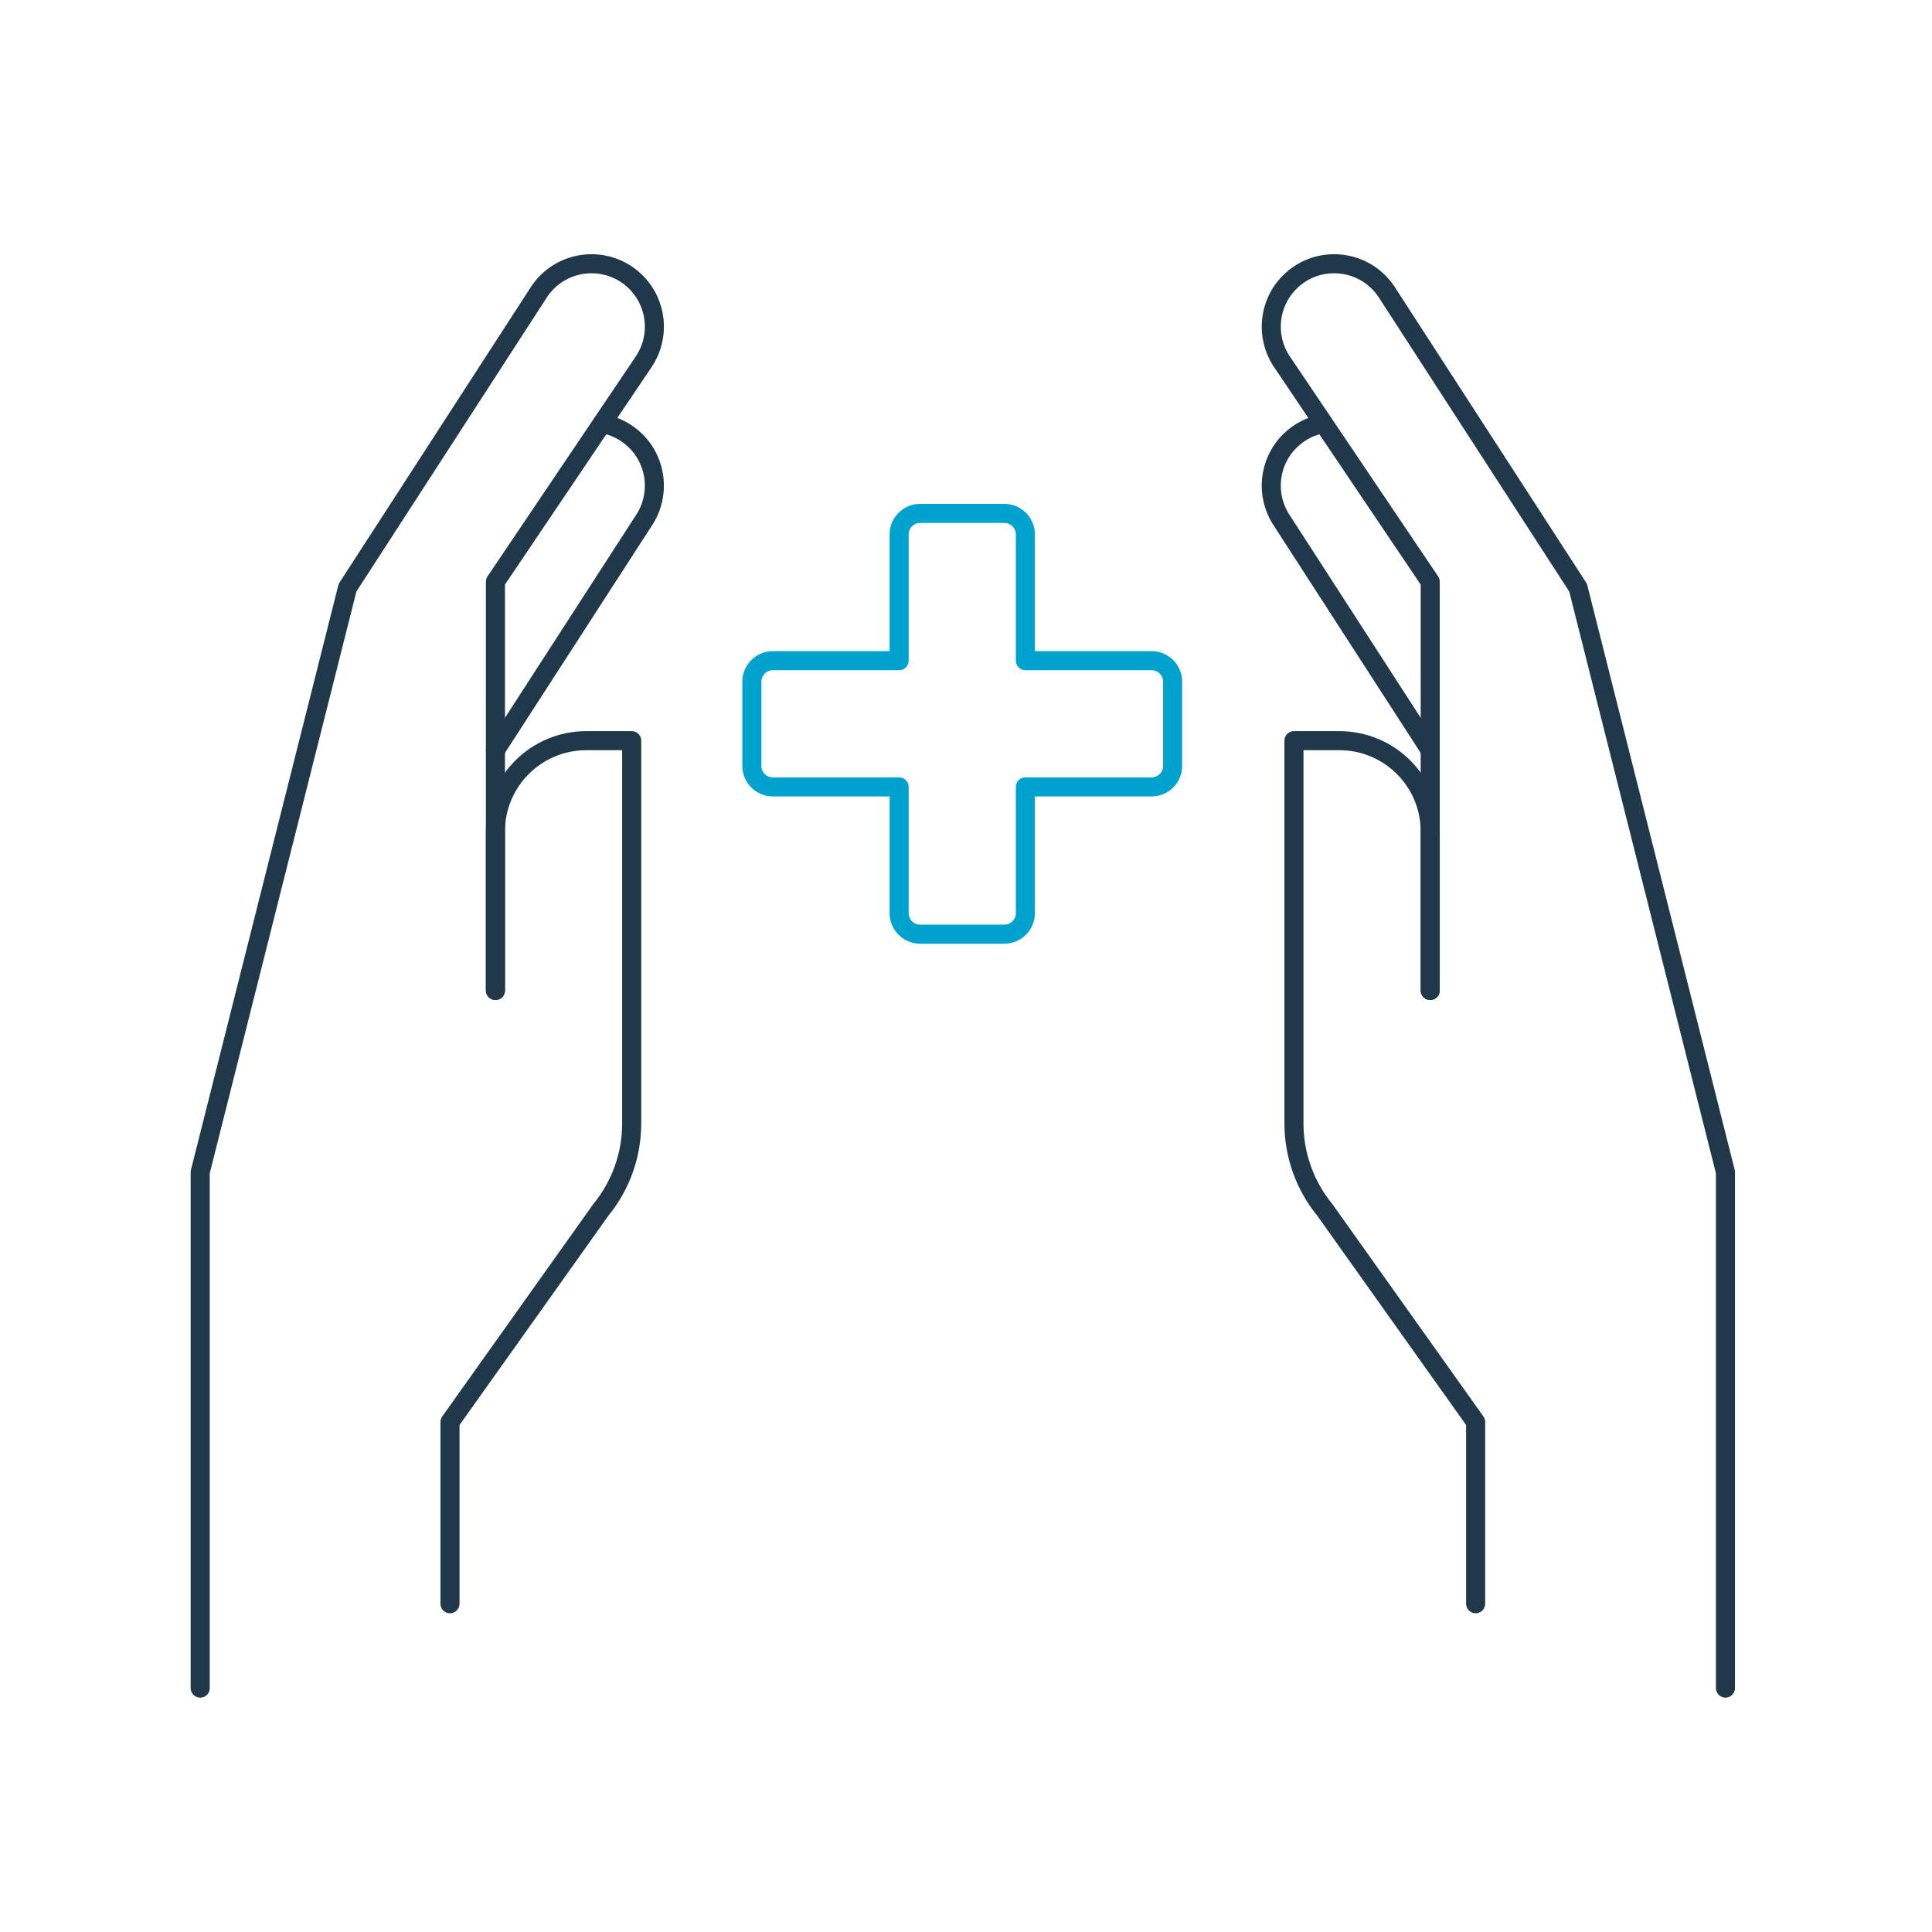
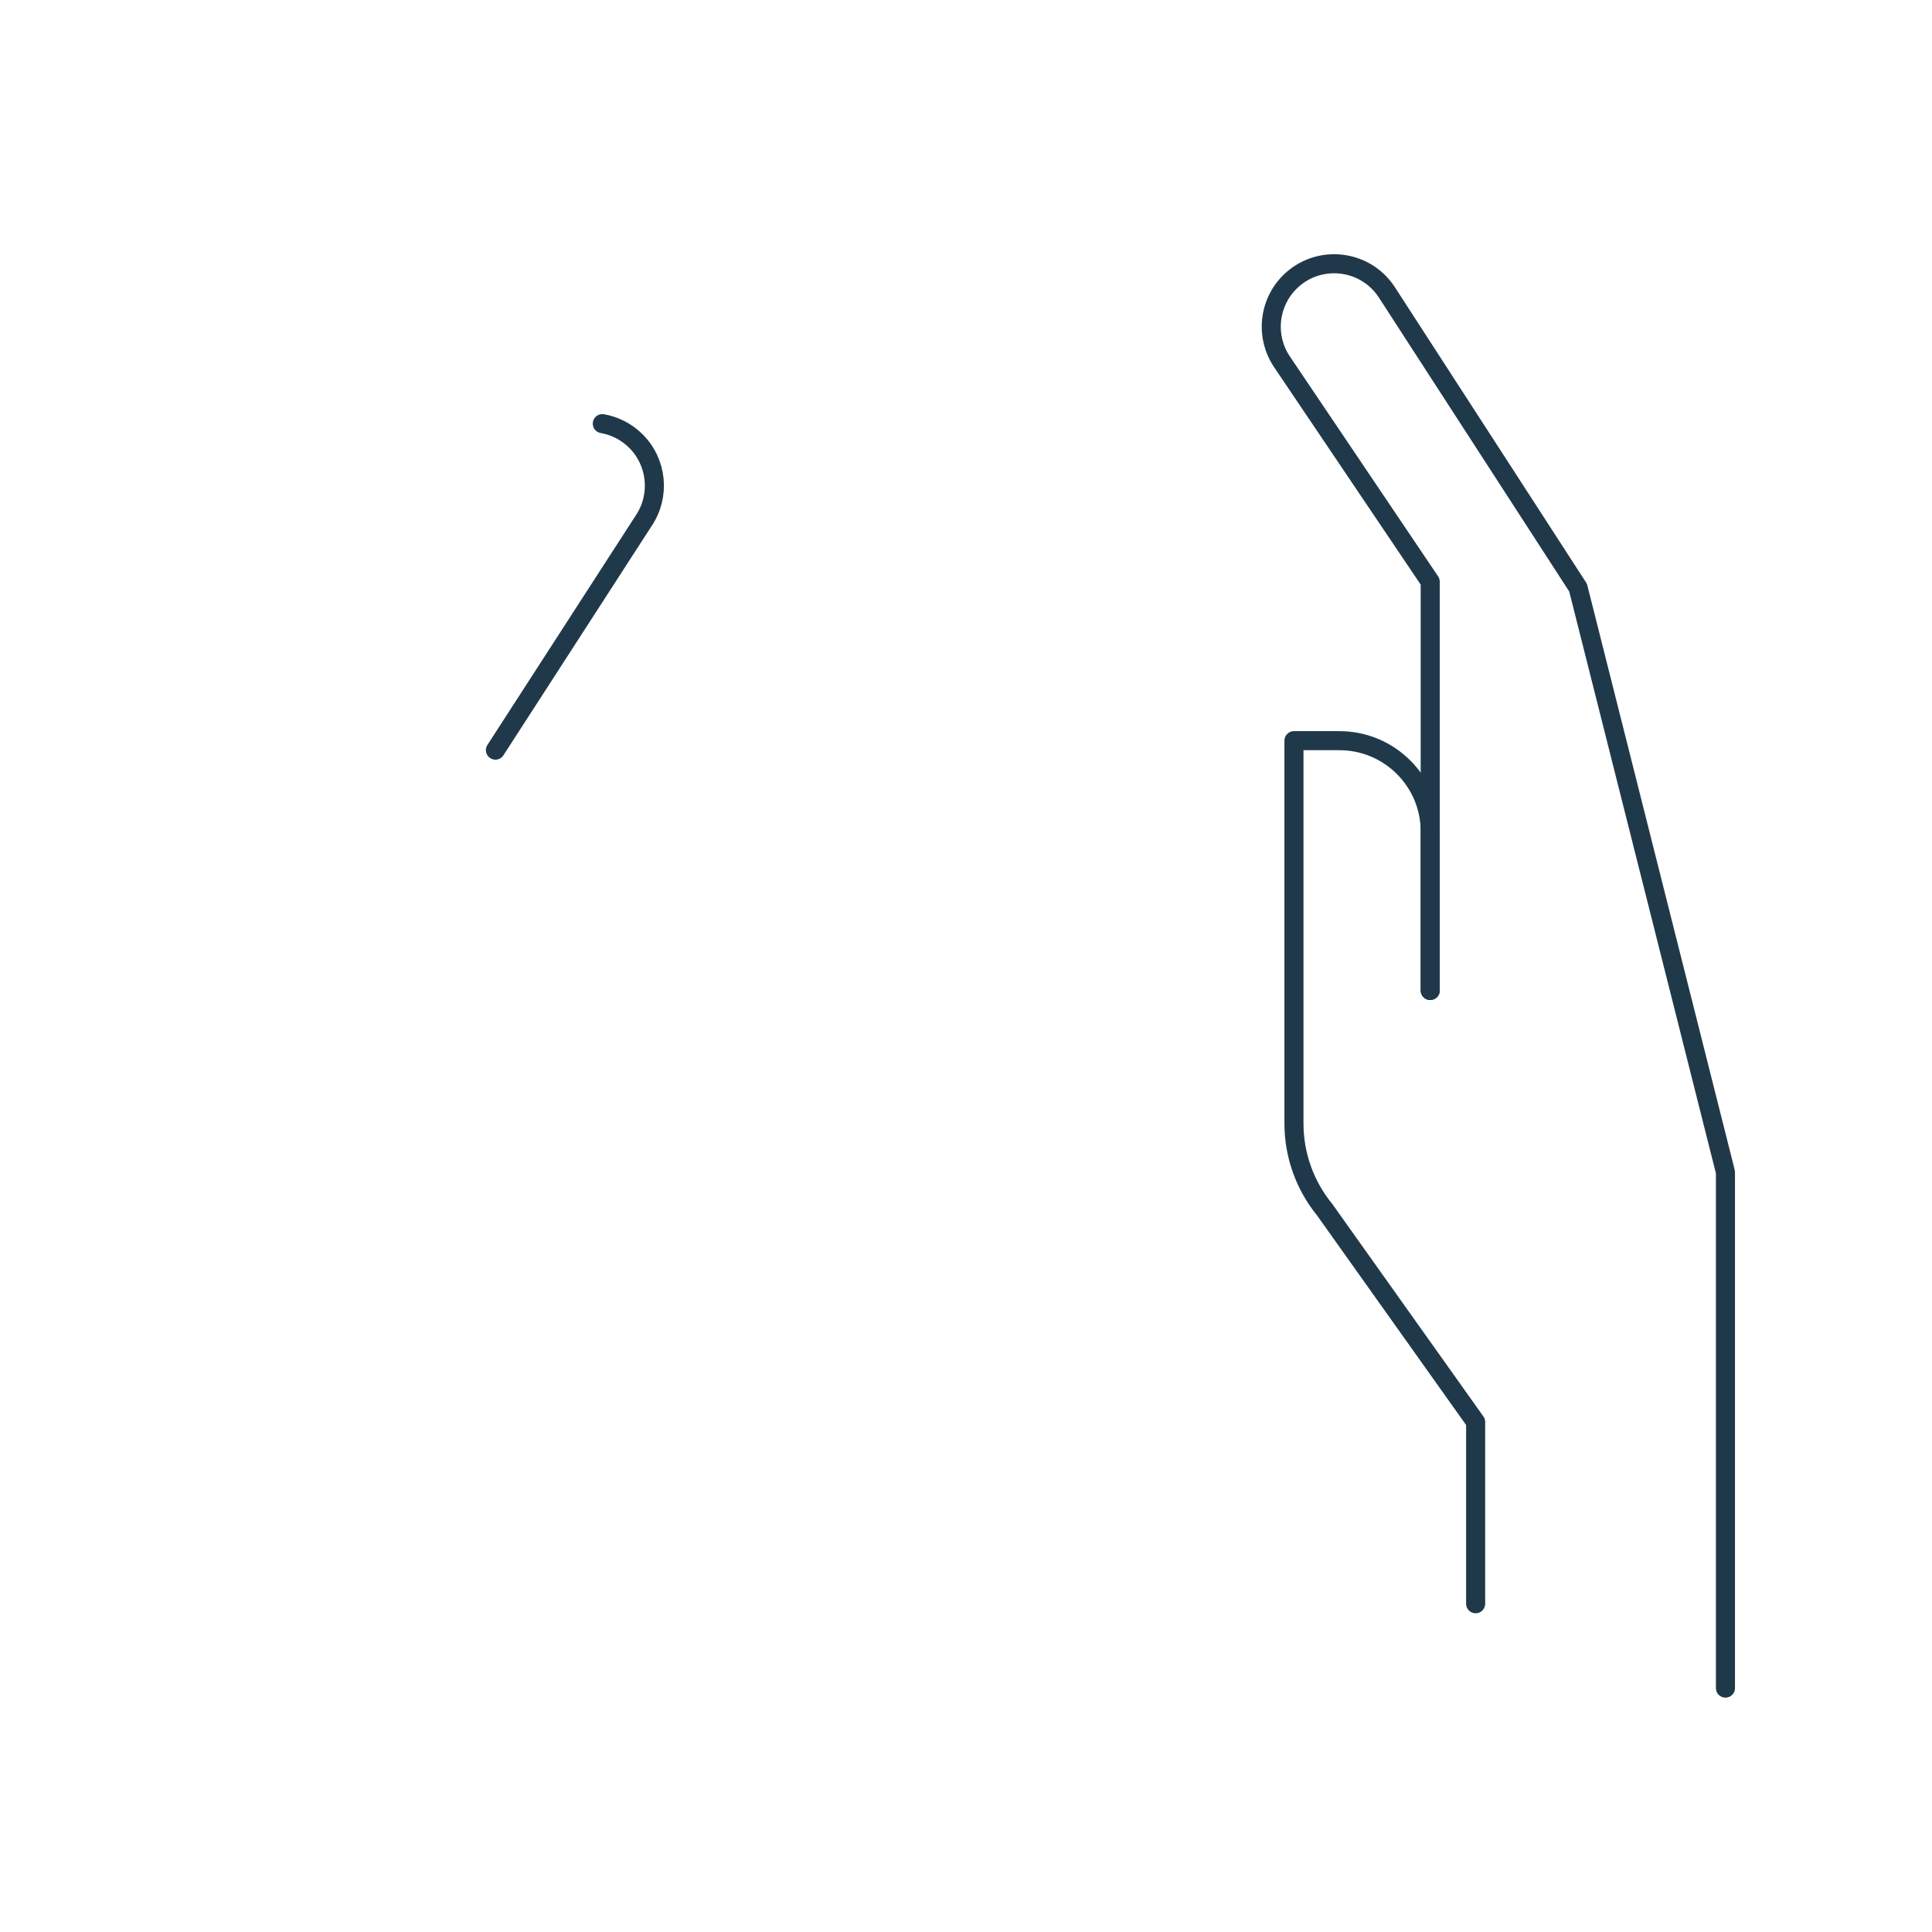
<svg xmlns="http://www.w3.org/2000/svg" width="152px" height="152px" viewBox="0 0 152 152" version="1.1">
  <g id="Icons/Brand/XL/B-001" stroke="none" stroke-width="1" fill="none" fill-rule="evenodd">
-     <rect id="Area" fill-opacity="0.4" fill="#20394a" opacity="0" x="15" y="15" width="122" height="122" />
    <g id="B-001" transform="translate(15, 20)" fill-rule="nonzero" stroke-linecap="round" stroke-linejoin="round" stroke-width="1.5">
      <g id="M-02" stroke="#20394A">
-         <path d="M0.75,112.811 L0.75,72.22 L12.343,26.236 L27.413,2.963 C29.141,0.357 32.824,-0.011 35.036,2.2 C36.704,3.868 36.962,6.481 35.654,8.444 L23.978,25.764 L23.978,57.926 L23.978,47.206" id="Stroke-1" />
        <path d="M23.977,39.016 L35.654,20.951 C36.962,18.989 36.703,16.375 35.035,14.706 C34.279,13.951 33.35,13.496 32.386,13.329" id="Stroke-3" />
-         <path d="M20.404,106.173 L20.404,91.874 L32.275,75.182 C33.842,73.266 34.698,70.867 34.698,68.393 L34.698,38.272 L31.124,38.272 C27.177,38.272 23.977,41.472 23.977,45.418 L23.977,57.926" id="Stroke-5" />
        <path d="M120.75,112.811 L120.75,72.22 L109.157,26.236 L94.087,2.963 C92.359,0.357 88.676,-0.011 86.464,2.2 C84.796,3.868 84.538,6.481 85.846,8.444 L97.522,25.764 L97.522,57.926 L97.522,47.206" id="Stroke-9" />
-         <path d="M97.522,39.016 L85.847,20.951 C84.538,18.989 84.796,16.375 86.465,14.706 C87.222,13.951 88.15,13.496 89.114,13.329" id="Stroke-11" />
        <path d="M101.096,106.173 L101.096,91.874 L89.225,75.182 C87.658,73.266 86.802,70.867 86.802,68.393 L86.802,38.272 L90.376,38.272 C94.323,38.272 97.523,41.472 97.523,45.418 L97.523,57.926" id="Stroke-13" />
      </g>
-       <path d="M75.602,31.978 L65.671,31.978 L65.671,22.046 C65.671,21.132 64.93,20.391 64.016,20.391 L57.394,20.391 C56.48,20.391 55.739,21.132 55.739,22.046 L55.739,31.978 L45.808,31.978 C44.894,31.978 44.152,32.719 44.152,33.633 L44.152,40.254 C44.152,41.168 44.894,41.91 45.808,41.91 L55.739,41.91 L55.739,51.841 C55.739,52.755 56.48,53.497 57.394,53.497 L64.016,53.497 C64.93,53.497 65.671,52.755 65.671,51.841 L65.671,41.91 L75.602,41.91 C76.517,41.91 77.257,41.168 77.257,40.254 L77.257,33.633 C77.257,32.719 76.517,31.978 75.602,31.978 Z" id="M-01" stroke="#00A2CE" />
    </g>
  </g>
</svg>